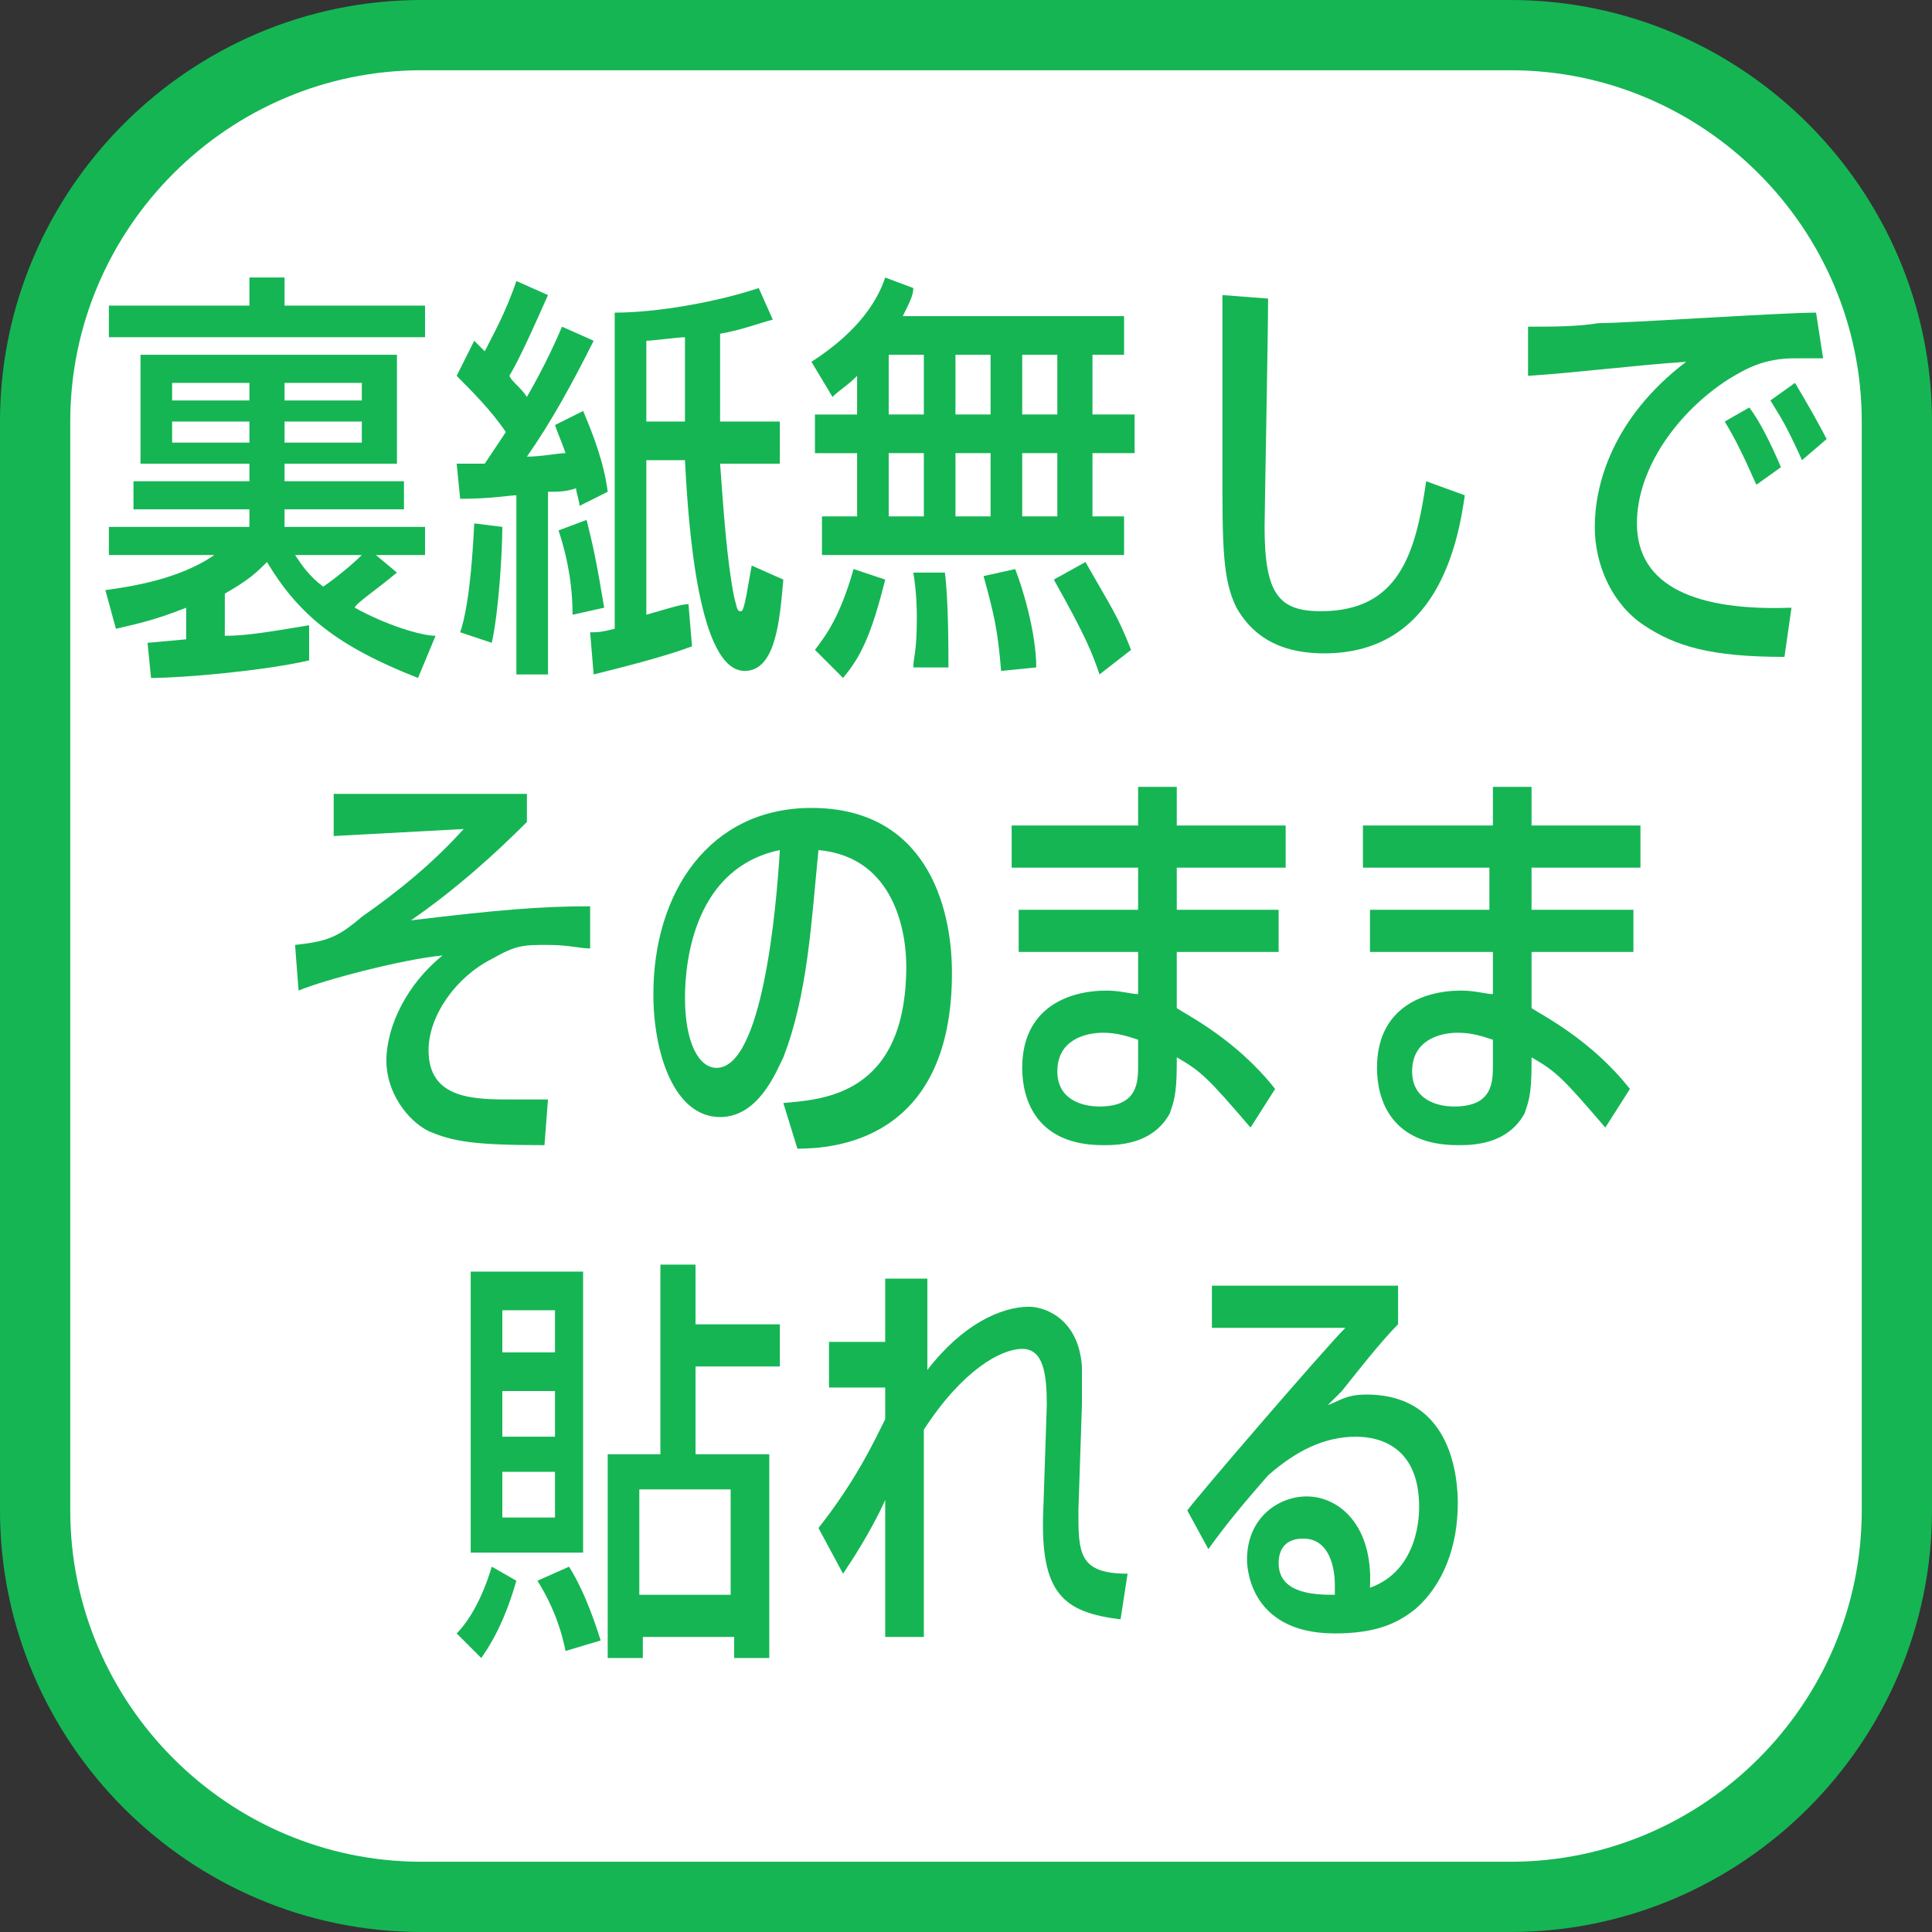
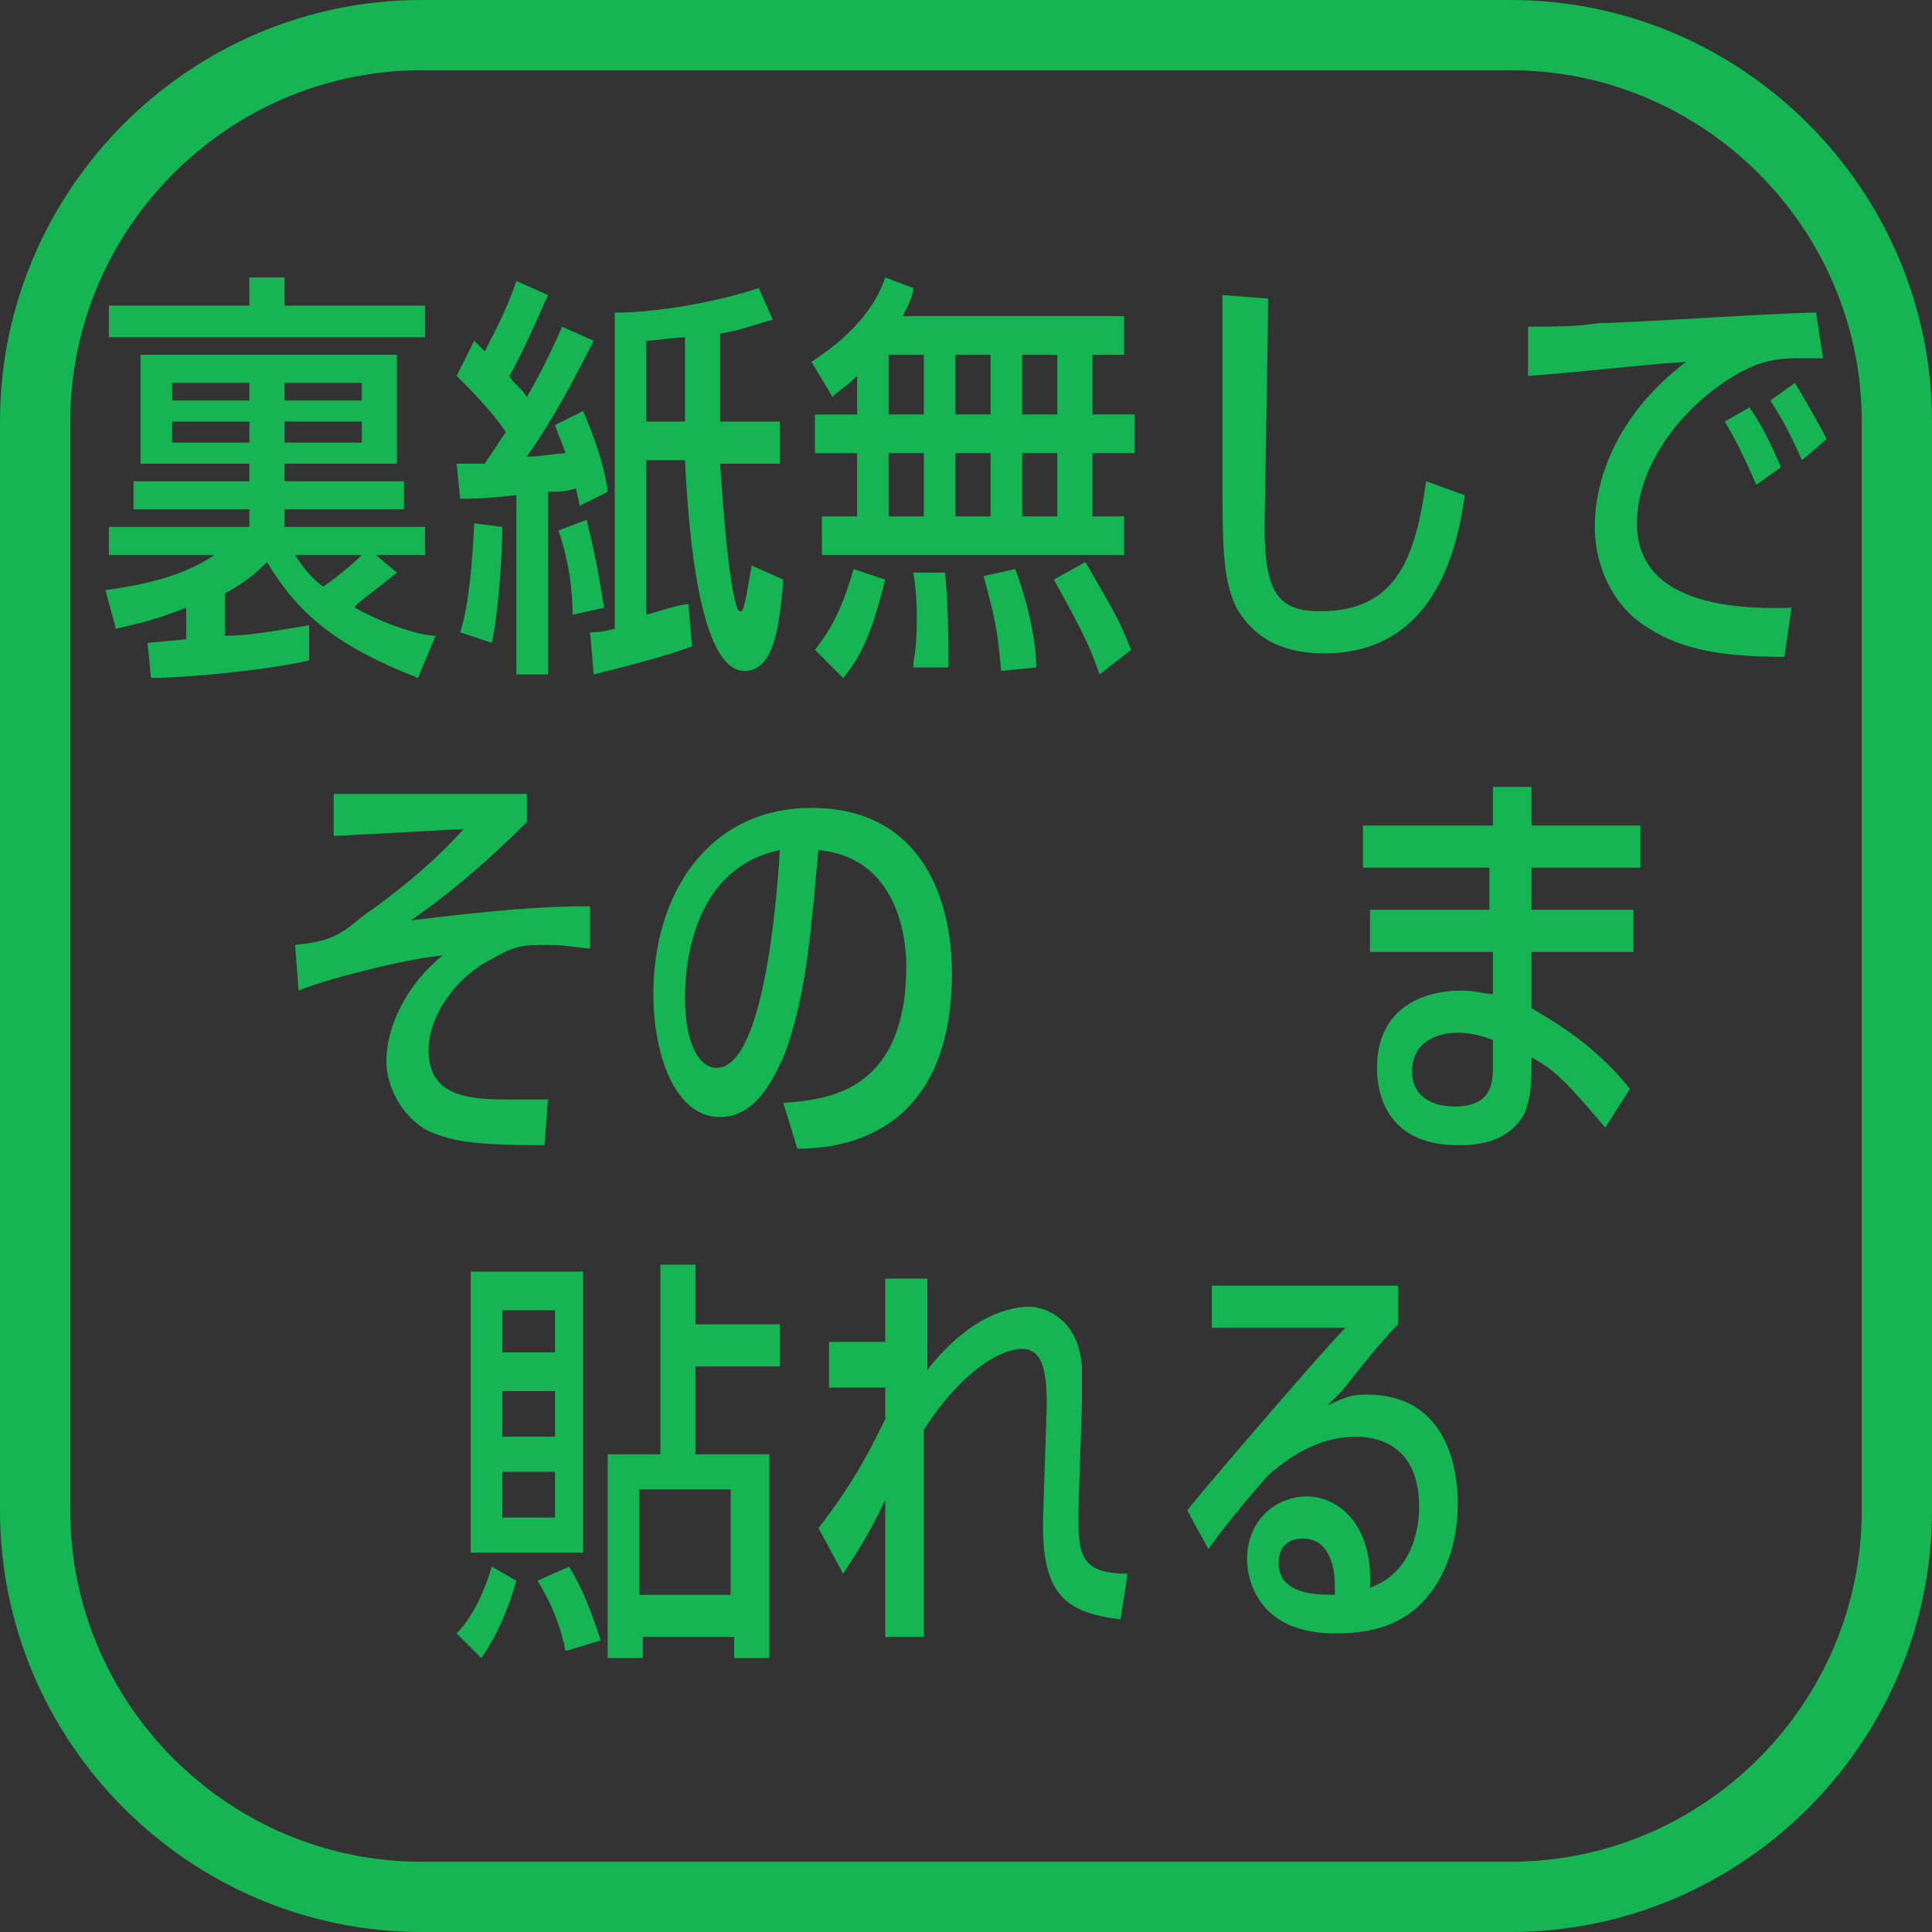
<svg xmlns="http://www.w3.org/2000/svg" version="1.1" id="レイヤー_1" x="0px" y="0px" viewBox="0 0 55 55" style="enable-background:new 0 0 55 55;" xml:space="preserve">
  <rect x="0" y="0" width="55" height="55" fill="#333333" stroke="none" />
  <style type="text/css">
	.st0{fill:#FFFFFF;}
	.st1{fill:#15B554;}
</style>
  <g>
-     <path class="st0" d="M12,54C5.9,54,1,49.1,1,43V12C1,5.9,5.9,1,12,1h31c6.1,0,11,4.9,11,11v31c0,6.1-4.9,11-11,11H12z" />
    <path class="st1" d="M43,2c5.5,0,10,4.5,10,10v31c0,5.5-4.5,10-10,10H12C6.5,53,2,48.5,2,43V12C2,6.5,6.5,2,12,2H43 M43,0H12   C5.4,0,0,5.4,0,12v31c0,6.6,5.4,12,12,12h31c6.6,0,12-5.4,12-12V12C55,5.4,49.6,0,43,0L43,0z" />
  </g>
  <g>
    <path class="st1" d="M5.3,18.2v-0.9c-1,0.4-1.6,0.5-2,0.6l-0.3-1.1c0.7-0.1,2.1-0.3,3.1-1h-3V15h4v-0.5H3.8v-0.8h3.3v-0.5H4v-3.1   h7.3v3.1H8.1v0.5h3.4v0.8H8.1V15h4v0.8h-1.4l0.6,0.5c-0.6,0.5-1.2,0.9-1.2,1c0.9,0.5,1.9,0.8,2.3,0.8l-0.5,1.2   c-2.3-0.9-3.4-1.8-4.3-3.3c-0.3,0.3-0.5,0.5-1.2,0.9v1.2c0.6,0,1.2-0.1,2.4-0.3v1c-1.3,0.3-3.6,0.5-4.5,0.5l-0.1-1L5.3,18.2z    M3.1,8.7h4V7.9h1v0.8h4v0.9h-9V8.7z M4.9,11.4h2.2v-0.5H4.9V11.4z M4.9,12.6h2.2V12H4.9V12.6z M8.1,11.4h2.2v-0.5H8.1V11.4z    M8.1,12.6h2.2V12H8.1V12.6z M8.4,15.8c0.2,0.3,0.4,0.6,0.8,0.9c0.3-0.2,0.8-0.6,1.1-0.9H8.4z" />
    <path class="st1" d="M13,13.2c0.1,0,0.7,0,0.8,0c0.2-0.3,0.4-0.6,0.6-0.9c-0.4-0.6-1-1.2-1.4-1.6l0.5-1c0.1,0.1,0.2,0.2,0.3,0.3   c0.2-0.4,0.6-1.1,0.9-2l0.9,0.4c-0.4,0.9-0.8,1.8-1.1,2.3c0.1,0.2,0.3,0.3,0.5,0.6c0.4-0.7,0.7-1.3,1-2l0.9,0.4   C16.3,10.9,15.7,12,15,13c0.4,0,0.9-0.1,1.1-0.1c-0.1-0.3-0.2-0.5-0.3-0.8l0.8-0.4c0.3,0.7,0.6,1.5,0.7,2.3l-0.8,0.4   c0-0.1-0.1-0.4-0.1-0.5C16.1,14,15.9,14,15.6,14v5.2h-0.9v-5.1c-0.2,0-0.7,0.1-1.6,0.1L13,13.2z M14.3,15c0,0.7-0.1,2.4-0.3,3.3   L13.1,18c0.1-0.3,0.3-1,0.4-3.1L14.3,15z M16.7,14.8c0.2,0.8,0.3,1.3,0.5,2.5l-0.9,0.2c0-0.7-0.1-1.5-0.4-2.4L16.7,14.8z    M22.3,16.5c-0.1,1.1-0.2,2.6-1.1,2.6c-1.3,0-1.6-4-1.7-6h-1.1v4.4c0.7-0.2,1-0.3,1.2-0.3l0.1,1.2c-0.8,0.3-2,0.6-2.8,0.8l-0.1-1.2   c0.2,0,0.3,0,0.7-0.1v-9c1.2,0,2.9-0.3,4.1-0.7L22,9.1c-0.4,0.1-0.9,0.3-1.5,0.4c0,0.6,0,2,0,2.5h1.7v1.2h-1.7   c0.1,1.4,0.2,2.8,0.4,3.8c0.1,0.4,0.1,0.4,0.2,0.4c0.1,0,0.2-0.8,0.3-1.3L22.3,16.5z M19.5,9.6c-0.2,0-0.9,0.1-1.1,0.1V12h1.1   L19.5,9.6z" />
    <path class="st1" d="M24.4,10.7c-0.3,0.3-0.5,0.4-0.7,0.6l-0.6-1c1.4-0.9,1.9-1.8,2.1-2.4L26,8.2C26,8.4,25.9,8.6,25.7,9H32v1.1   h-0.9v1.7h1.2v1.1h-1.2v1.8H32v1.1h-8.6v-1.1h1v-1.8h-1.2v-1.1h1.2V10.7z M25.2,16.5c-0.4,1.6-0.7,2.2-1.2,2.8l-0.8-0.8   c0.3-0.4,0.7-0.9,1.1-2.3L25.2,16.5z M25.3,10.1v1.7h1v-1.7H25.3z M25.3,12.9v1.8h1v-1.8H25.3z M26.9,16.3c0.1,0.8,0.1,2.2,0.1,2.7   h-1c0-0.3,0.1-0.4,0.1-1.4c0-0.2,0-0.7-0.1-1.3L26.9,16.3z M27.2,10.1v1.7h1v-1.7H27.2z M27.2,12.9v1.8h1v-1.8H27.2z M28.9,16.2   c0.2,0.5,0.6,1.8,0.6,2.8l-1,0.1c-0.1-1.2-0.2-1.6-0.5-2.7L28.9,16.2z M29.1,10.1v1.7h1v-1.7H29.1z M29.1,12.9v1.8h1v-1.8H29.1z    M30.9,16c0.8,1.4,0.9,1.5,1.3,2.5l-0.9,0.7c-0.2-0.6-0.4-1.1-1.3-2.7L30.9,16z" />
    <path class="st1" d="M36.1,8.5c0,1-0.1,6.1-0.1,6.5c0,1.9,0.4,2.4,1.6,2.4c2.2,0,2.7-1.6,3-3.7l1.1,0.4c-0.2,1.4-0.8,4.5-4,4.5   c-1.4,0-2.1-0.6-2.5-1.3c-0.4-0.8-0.4-1.8-0.4-3.9c0-1.1,0-2.7,0-5L36.1,8.5z" />
    <path class="st1" d="M51.9,10.2c-0.2,0-0.4,0-0.8,0c-0.9,0-1.4,0.3-1.9,0.6c-1.4,0.9-2.6,2.5-2.6,4.1c0,1.8,1.7,2.5,4.4,2.4   l-0.2,1.4c-2.1,0-3.1-0.3-4-0.9c-0.9-0.6-1.4-1.7-1.4-2.8c0-1.2,0.5-3.1,2.6-4.7c-1.5,0.1-3,0.3-4.5,0.4l0-1.4c0.7,0,1.4,0,2-0.1   c0.8,0,5.2-0.3,6.2-0.3L51.9,10.2z M50,13.8c-0.4-0.9-0.6-1.3-0.9-1.8l0.7-0.4c0.3,0.4,0.6,1,0.9,1.7L50,13.8z M51.3,13.1   c-0.5-1.1-0.6-1.2-0.9-1.7l0.7-0.5c0.3,0.5,0.7,1.2,0.9,1.6L51.3,13.1z" />
    <path class="st1" d="M15,22.5v0.9c-0.9,0.9-2,1.9-3.3,2.8c2.5-0.3,3.7-0.4,5.1-0.4l0,1.2c-0.3,0-0.6-0.1-1.2-0.1   c-0.7,0-0.9,0-1.6,0.4c-1,0.5-1.8,1.6-1.8,2.6c0,1.4,1.3,1.4,2.4,1.4c0.4,0,0.7,0,1,0l-0.1,1.3c-2,0-2.6-0.1-3.3-0.4   c-0.6-0.3-1.2-1.1-1.2-2c0-1,0.6-2.2,1.6-3c-1.1,0.1-3.4,0.7-4.1,1l-0.1-1.3c0.9-0.1,1.2-0.2,1.9-0.8c1-0.7,2-1.5,2.9-2.5l-3.7,0.2   v-1.2H15z" />
    <path class="st1" d="M22.3,31.4c1.1-0.1,3.5-0.2,3.5-3.9c0-0.9-0.3-3.1-2.5-3.3c-0.2,2-0.3,4.1-1,5.9c-0.2,0.4-0.7,1.7-1.8,1.7   c-1.3,0-1.9-1.8-1.9-3.5c0-2.9,1.6-5.3,4.5-5.3c3.2,0,4,2.7,4,4.7c0,4.8-3.4,5-4.4,5L22.3,31.4z M19.5,28.4c0,1.3,0.4,2,0.9,2   c1.3,0,1.7-4.5,1.8-6.2C19.8,24.7,19.5,27.3,19.5,28.4z" />
-     <path class="st1" d="M32.4,23.5v-1.1h1.1v1.1h3.1v1.2h-3.1v1.2h2.9v1.2h-2.9v1.6c0.3,0.2,1.7,0.9,2.8,2.3l-0.7,1.1   c-1.2-1.4-1.4-1.6-2.1-2v0.2c0,0.9-0.1,1.1-0.2,1.4c-0.5,0.9-1.5,0.9-1.9,0.9c-1.9,0-2.3-1.3-2.3-2.2c0-1.7,1.3-2.2,2.4-2.2   c0.4,0,0.7,0.1,0.9,0.1v-1.2H29v-1.2h3.4v-1.2h-3.6v-1.2H32.4z M32.4,29.6c-0.3-0.1-0.6-0.2-1-0.2c-0.5,0-1.3,0.2-1.3,1.1   c0,0.8,0.7,1,1.2,1c1.1,0,1.1-0.7,1.1-1.2V29.6z" />
    <path class="st1" d="M42.5,23.5v-1.1h1.1v1.1h3.1v1.2h-3.1v1.2h2.9v1.2h-2.9v1.6c0.3,0.2,1.7,0.9,2.8,2.3l-0.7,1.1   c-1.2-1.4-1.4-1.6-2.1-2v0.2c0,0.9-0.1,1.1-0.2,1.4c-0.5,0.9-1.5,0.9-1.9,0.9c-1.9,0-2.3-1.3-2.3-2.2c0-1.7,1.3-2.2,2.4-2.2   c0.4,0,0.7,0.1,0.9,0.1v-1.2H39v-1.2h3.4v-1.2h-3.6v-1.2H42.5z M42.5,29.6c-0.3-0.1-0.6-0.2-1-0.2c-0.5,0-1.3,0.2-1.3,1.1   c0,0.8,0.7,1,1.2,1c1.1,0,1.1-0.7,1.1-1.2V29.6z" />
    <path class="st1" d="M14.7,45c-0.2,0.7-0.5,1.5-1,2.2l-0.7-0.7c0.3-0.3,0.7-0.9,1-1.9L14.7,45z M13.4,36.2h3.2v8h-3.2V36.2z    M14.3,37.3v1.2h1.5v-1.2H14.3z M14.3,39.6v1.3h1.5v-1.3H14.3z M14.3,41.9v1.3h1.5v-1.3H14.3z M16.2,44.6c0.5,0.8,0.8,1.8,0.9,2.1   L16.1,47c-0.1-0.5-0.3-1.2-0.8-2L16.2,44.6z M22.2,38.9h-2.4v2.5h2.1v5.8h-1v-0.6h-2.6v0.6h-1v-5.8h1.5v-5.4h1v1.7h2.4V38.9z    M18.2,42.4v3h2.6v-3H18.2z" />
    <path class="st1" d="M26.4,36.4c0,0.1,0,0.4,0,2.6c1-1.3,2.1-1.8,2.9-1.8c0.4,0,1.4,0.3,1.5,1.7c0,0.3,0,0.9,0,1.1l-0.1,3   c0,1.2,0,1.8,1.4,1.8l-0.2,1.3c-1.6-0.2-2.3-0.7-2.2-3.1l0.1-3c0-0.9-0.1-1.6-0.7-1.6s-1.7,0.6-2.8,2.3c0,0.7,0,1.5,0,2.6   c0,1.5,0,2.7,0,3.3h-1.1c0-0.3,0-3.4,0-3.9c-0.4,0.9-1,1.8-1.2,2.1l-0.7-1.3c1.1-1.4,1.6-2.5,1.9-3.1l0-0.9h-1.6v-1.3h1.6   c0-0.2,0-1.7,0-1.8H26.4z" />
    <path class="st1" d="M39.8,36.6v1.1c-0.5,0.5-1.2,1.4-1.6,1.9c-0.1,0.1-0.2,0.2-0.4,0.4c0.3-0.1,0.5-0.3,1.1-0.3   c2.5,0,2.6,2.5,2.6,3.1c0,1.2-0.4,2.3-1.2,3c-0.5,0.4-1.1,0.7-2.3,0.7c-2.5,0-2.5-2-2.5-2.1c0-1.2,0.9-1.8,1.7-1.8   c0.9,0,1.9,0.8,1.8,2.6c1.4-0.5,1.4-2.1,1.4-2.3c0-1.7-1.1-2-1.8-2c-0.9,0-1.7,0.4-2.5,1.1c-0.7,0.8-1.2,1.4-1.7,2.1L33.8,43   c0.2-0.3,3.9-4.6,4.5-5.2l-3.8,0v-1.2H39.8z M38,45.1c0-0.1,0-1.3-0.9-1.3c-0.5,0-0.7,0.3-0.7,0.7c0,0.9,1.1,0.9,1.6,0.9   C38,45.3,38,45.2,38,45.1z" />
  </g>
</svg>